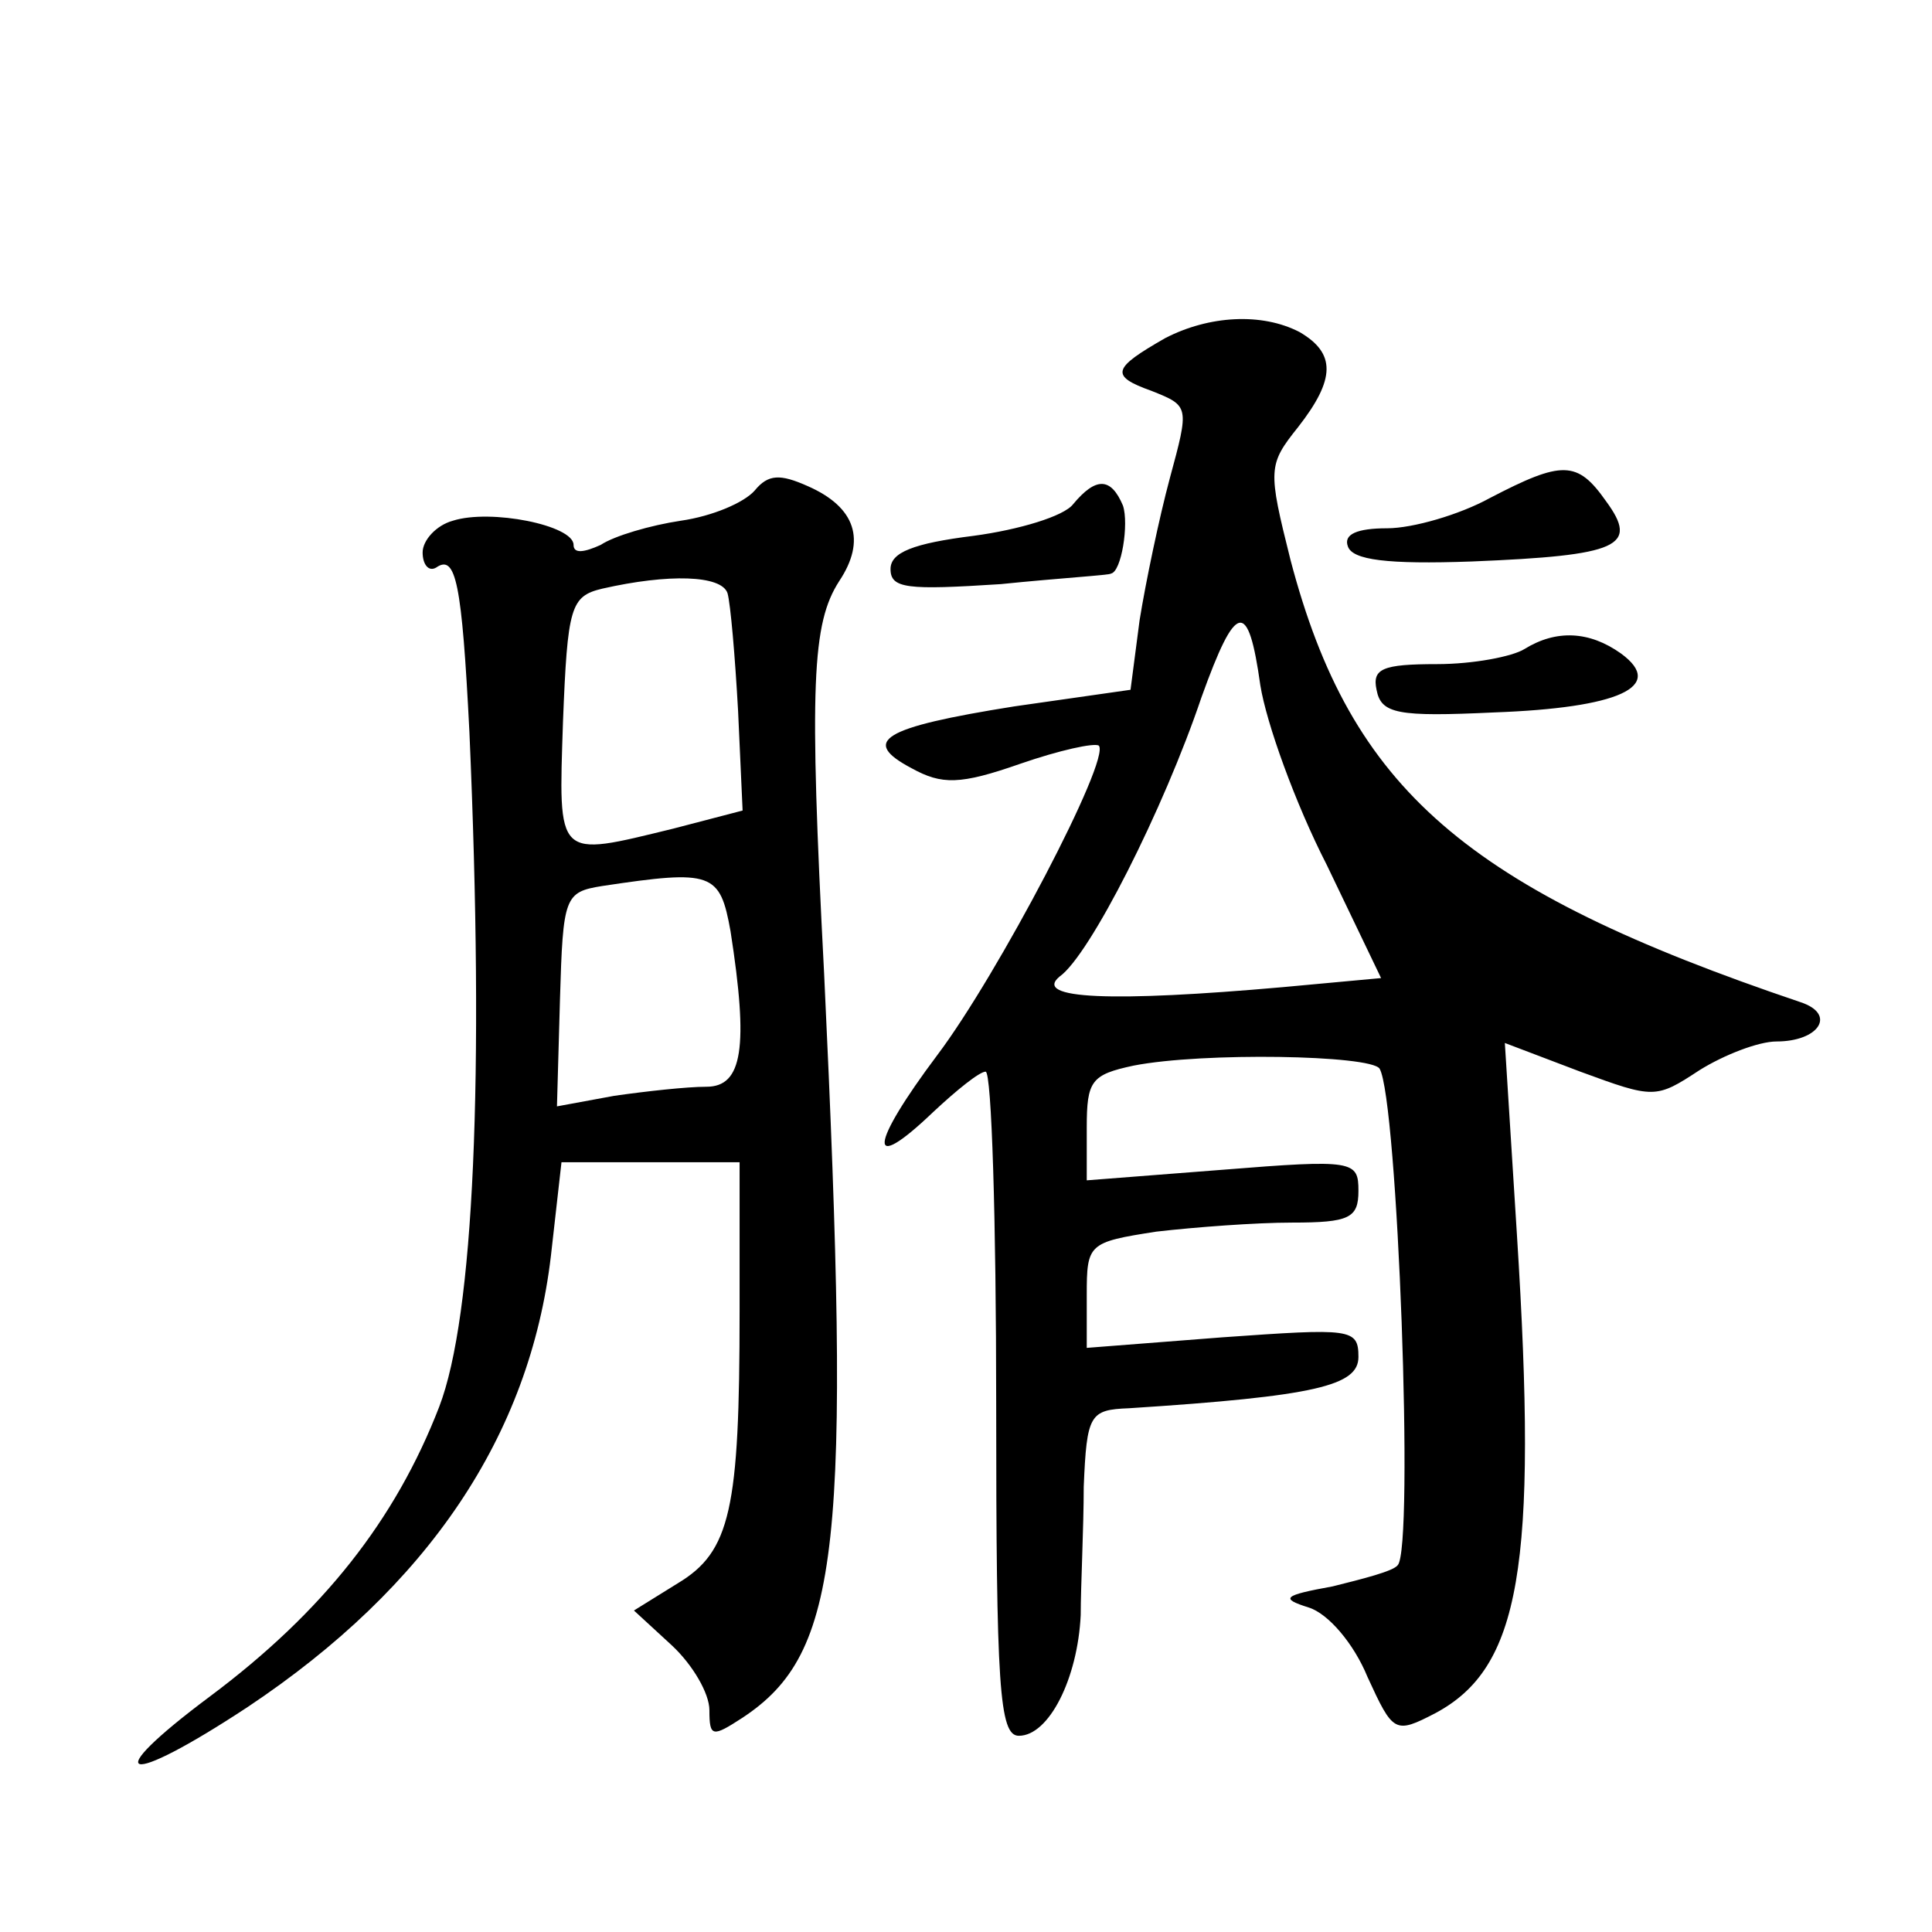
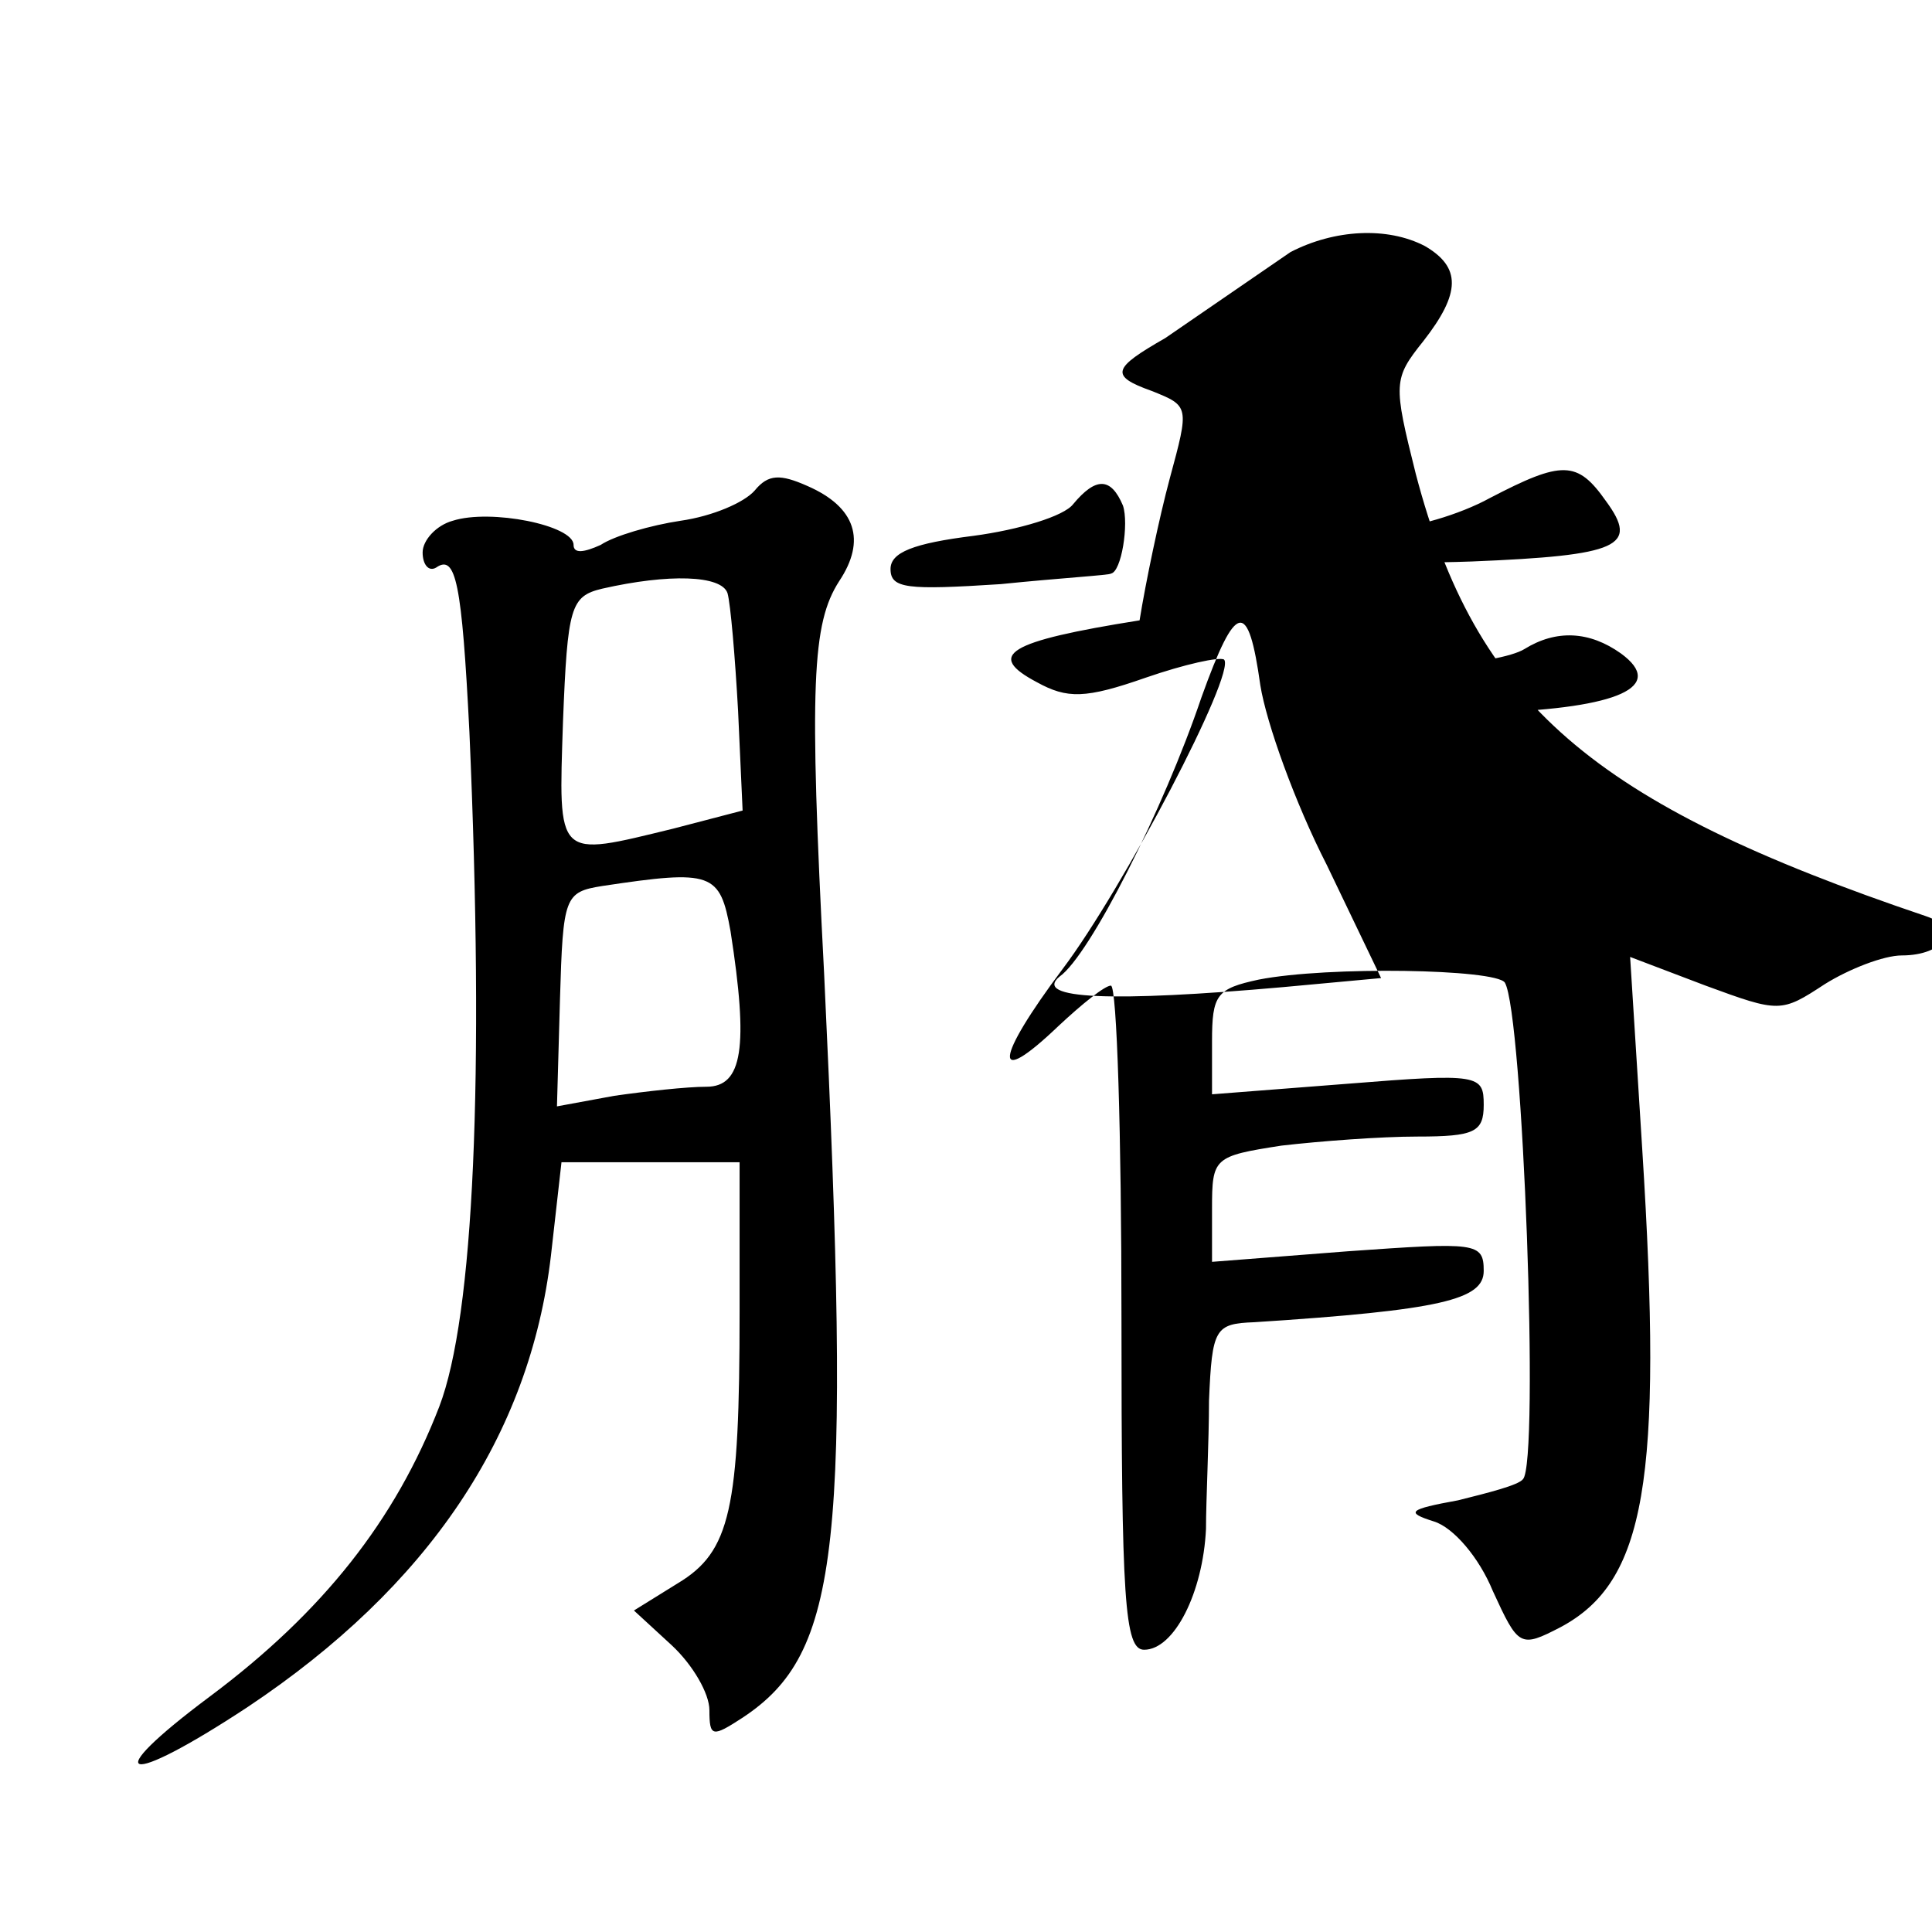
<svg xmlns="http://www.w3.org/2000/svg" version="1.0" width="128pt" height="128pt" viewBox="0 0 128 128" preserveAspectRatio="xMidYMid meet">
  <g transform="translate(0,128) scale(0.1,-0.1)" fill="#0" stroke="none">
-     <path d="M772 1056 c-35 -20 -37 -25 -9 -35 25 -10 25 -10 12 -58 -7 -26 -16 -69 -20 -94 l-6 -46 -77 -11 c-88 -14 -102 -23 -68 -41 20 -11 32 -11 72 3 26 9 49 14 52 12 8 -9 -67 -152 -107 -205 -45 -60 -47 -80 -3 -38 16 15 31 27 35 27 4 0 7 -99 7 -220 0 -187 2 -220 15 -220 20 0 39 38 41 80 0 19 2 58 2 85 2 48 4 51 30 52 124 8 152 15 152 34 0 19 -5 19 -90 13 l-90 -7 0 35 c0 34 1 35 46 42 26 3 66 6 90 6 38 0 44 3 44 21 0 20 -3 21 -90 14 l-90 -7 0 35 c0 31 3 35 31 41 46 9 157 7 163 -2 12 -20 23 -318 12 -329 -3 -4 -23 -9 -43 -14 -33 -6 -35 -8 -16 -14 13 -4 30 -24 39 -46 17 -37 18 -38 45 -24 56 30 68 96 54 317 l-8 127 50 -19 c49 -18 50 -18 79 1 16 10 39 19 51 19 28 0 40 18 16 26 -222 75 -298 141 -338 293 -15 60 -15 63 5 88 25 32 25 49 1 63 -25 13 -60 11 -89 -4z m63 -230 c4 -25 23 -78 44 -119 l36 -75 -65 -6 c-113 -10 -166 -8 -148 7 20 14 69 111 94 185 23 64 31 65 39 8z M500 955 c-7 -8 -28 -17 -49 -20 -20 -3 -44 -10 -53 -16 -11 -5 -18 -6 -18 0 0 13 -55 24 -80 16 -11 -3 -20 -13 -20 -21 0 -8 4 -13 9 -10 13 9 17 -10 22 -109 10 -229 3 -387 -20 -447 -29 -75 -77 -136 -152 -192 -75 -56 -57 -61 25 -7 120 80 187 180 201 299 l7 62 59 0 59 0 0 -99 c0 -131 -6 -159 -41 -180 l-29 -18 25 -23 c14 -13 25 -32 25 -43 0 -18 2 -18 22 -5 65 43 72 113 54 493 -10 192 -8 232 10 260 18 27 11 49 -21 63 -18 8 -26 8 -35 -3z m-18 -68 c2 -7 5 -42 7 -78 l3 -66 -46 -12 c-78 -19 -76 -21 -73 71 3 76 5 83 26 88 44 10 79 9 83 -3z m2 -224 c12 -77 8 -103 -16 -103 -13 0 -40 -3 -61 -6 l-38 -7 2 71 c2 68 3 71 28 75 73 11 78 9 85 -30z M987 950 c-20 -11 -51 -20 -68 -20 -20 0 -29 -4 -26 -12 3 -9 26 -12 82 -10 98 4 111 10 89 40 -19 27 -29 27 -77 2z M711 946 c-6 -8 -36 -17 -66 -21 -40 -5 -55 -11 -55 -22 0 -13 11 -14 73 -10 39 4 73 6 73 7 7 1 12 33 8 45 -8 19 -18 19 -33 1z M1010 850 c-8 -5 -34 -10 -58 -10 -36 0 -43 -3 -40 -17 3 -16 14 -18 78 -15 82 3 114 17 84 39 -21 15 -43 16 -64 3z" />
+     <path d="M772 1056 c-35 -20 -37 -25 -9 -35 25 -10 25 -10 12 -58 -7 -26 -16 -69 -20 -94 c-88 -14 -102 -23 -68 -41 20 -11 32 -11 72 3 26 9 49 14 52 12 8 -9 -67 -152 -107 -205 -45 -60 -47 -80 -3 -38 16 15 31 27 35 27 4 0 7 -99 7 -220 0 -187 2 -220 15 -220 20 0 39 38 41 80 0 19 2 58 2 85 2 48 4 51 30 52 124 8 152 15 152 34 0 19 -5 19 -90 13 l-90 -7 0 35 c0 34 1 35 46 42 26 3 66 6 90 6 38 0 44 3 44 21 0 20 -3 21 -90 14 l-90 -7 0 35 c0 31 3 35 31 41 46 9 157 7 163 -2 12 -20 23 -318 12 -329 -3 -4 -23 -9 -43 -14 -33 -6 -35 -8 -16 -14 13 -4 30 -24 39 -46 17 -37 18 -38 45 -24 56 30 68 96 54 317 l-8 127 50 -19 c49 -18 50 -18 79 1 16 10 39 19 51 19 28 0 40 18 16 26 -222 75 -298 141 -338 293 -15 60 -15 63 5 88 25 32 25 49 1 63 -25 13 -60 11 -89 -4z m63 -230 c4 -25 23 -78 44 -119 l36 -75 -65 -6 c-113 -10 -166 -8 -148 7 20 14 69 111 94 185 23 64 31 65 39 8z M500 955 c-7 -8 -28 -17 -49 -20 -20 -3 -44 -10 -53 -16 -11 -5 -18 -6 -18 0 0 13 -55 24 -80 16 -11 -3 -20 -13 -20 -21 0 -8 4 -13 9 -10 13 9 17 -10 22 -109 10 -229 3 -387 -20 -447 -29 -75 -77 -136 -152 -192 -75 -56 -57 -61 25 -7 120 80 187 180 201 299 l7 62 59 0 59 0 0 -99 c0 -131 -6 -159 -41 -180 l-29 -18 25 -23 c14 -13 25 -32 25 -43 0 -18 2 -18 22 -5 65 43 72 113 54 493 -10 192 -8 232 10 260 18 27 11 49 -21 63 -18 8 -26 8 -35 -3z m-18 -68 c2 -7 5 -42 7 -78 l3 -66 -46 -12 c-78 -19 -76 -21 -73 71 3 76 5 83 26 88 44 10 79 9 83 -3z m2 -224 c12 -77 8 -103 -16 -103 -13 0 -40 -3 -61 -6 l-38 -7 2 71 c2 68 3 71 28 75 73 11 78 9 85 -30z M987 950 c-20 -11 -51 -20 -68 -20 -20 0 -29 -4 -26 -12 3 -9 26 -12 82 -10 98 4 111 10 89 40 -19 27 -29 27 -77 2z M711 946 c-6 -8 -36 -17 -66 -21 -40 -5 -55 -11 -55 -22 0 -13 11 -14 73 -10 39 4 73 6 73 7 7 1 12 33 8 45 -8 19 -18 19 -33 1z M1010 850 c-8 -5 -34 -10 -58 -10 -36 0 -43 -3 -40 -17 3 -16 14 -18 78 -15 82 3 114 17 84 39 -21 15 -43 16 -64 3z" />
  </g>
</svg>